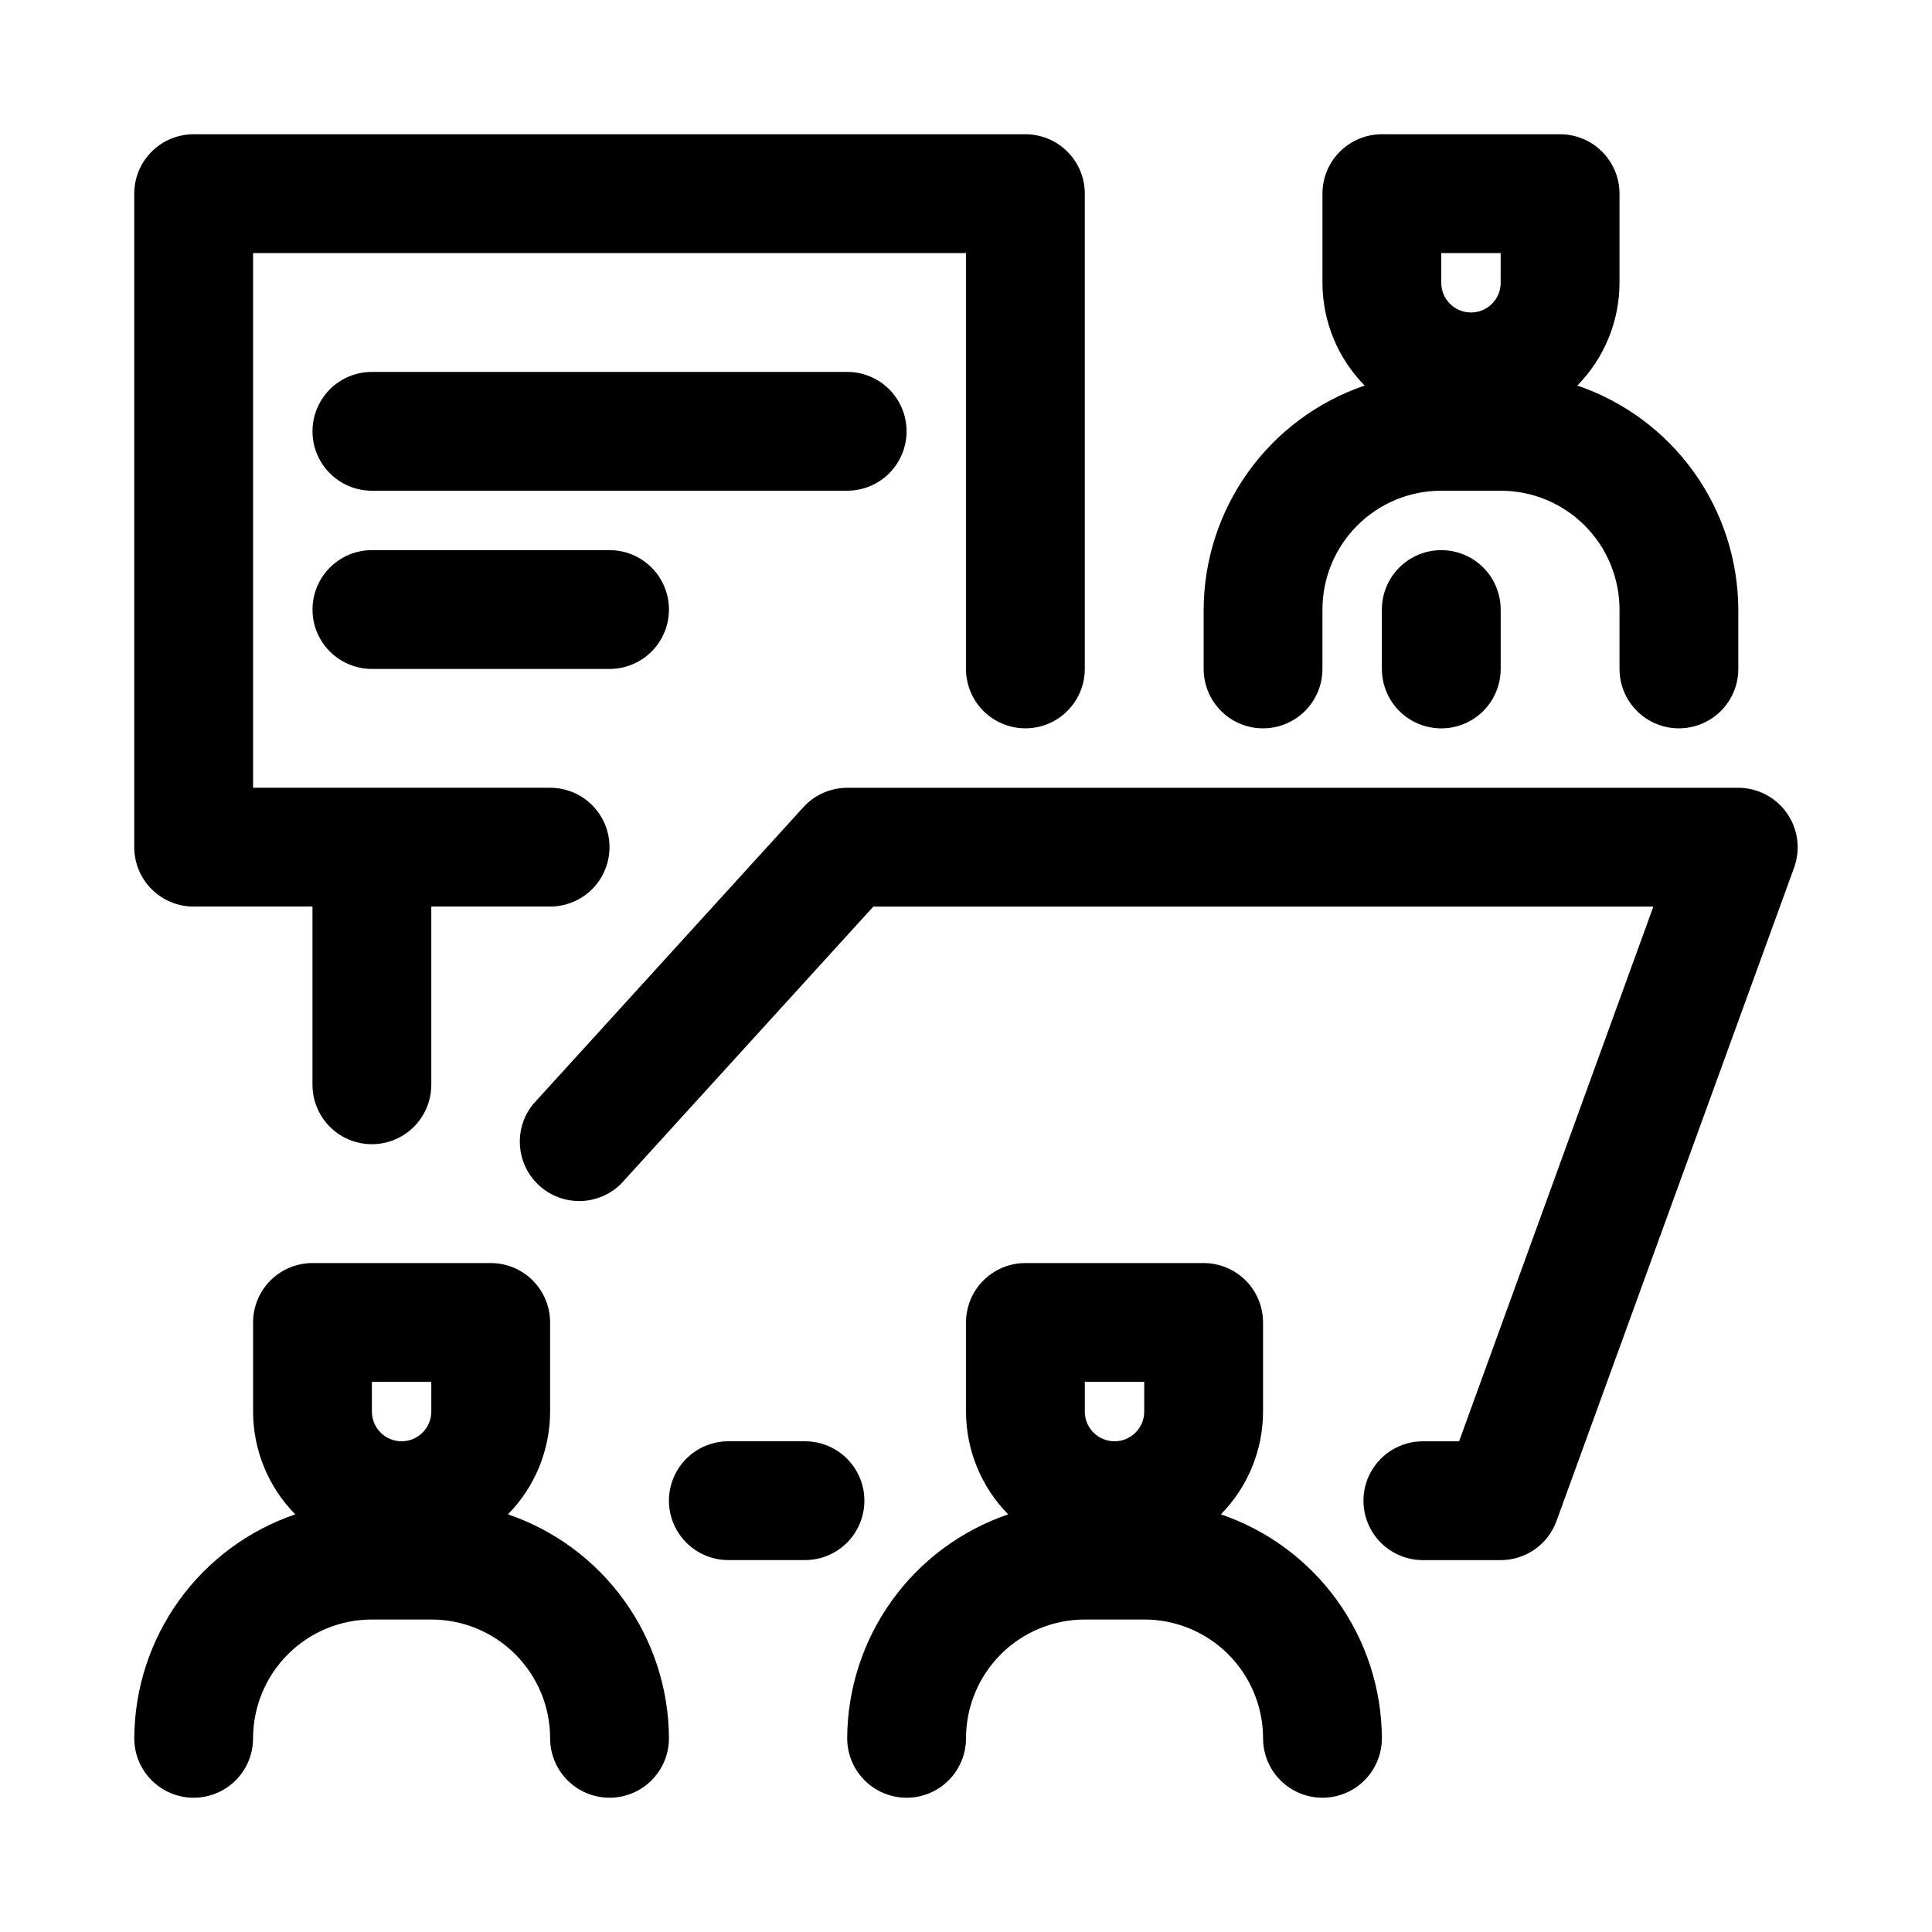
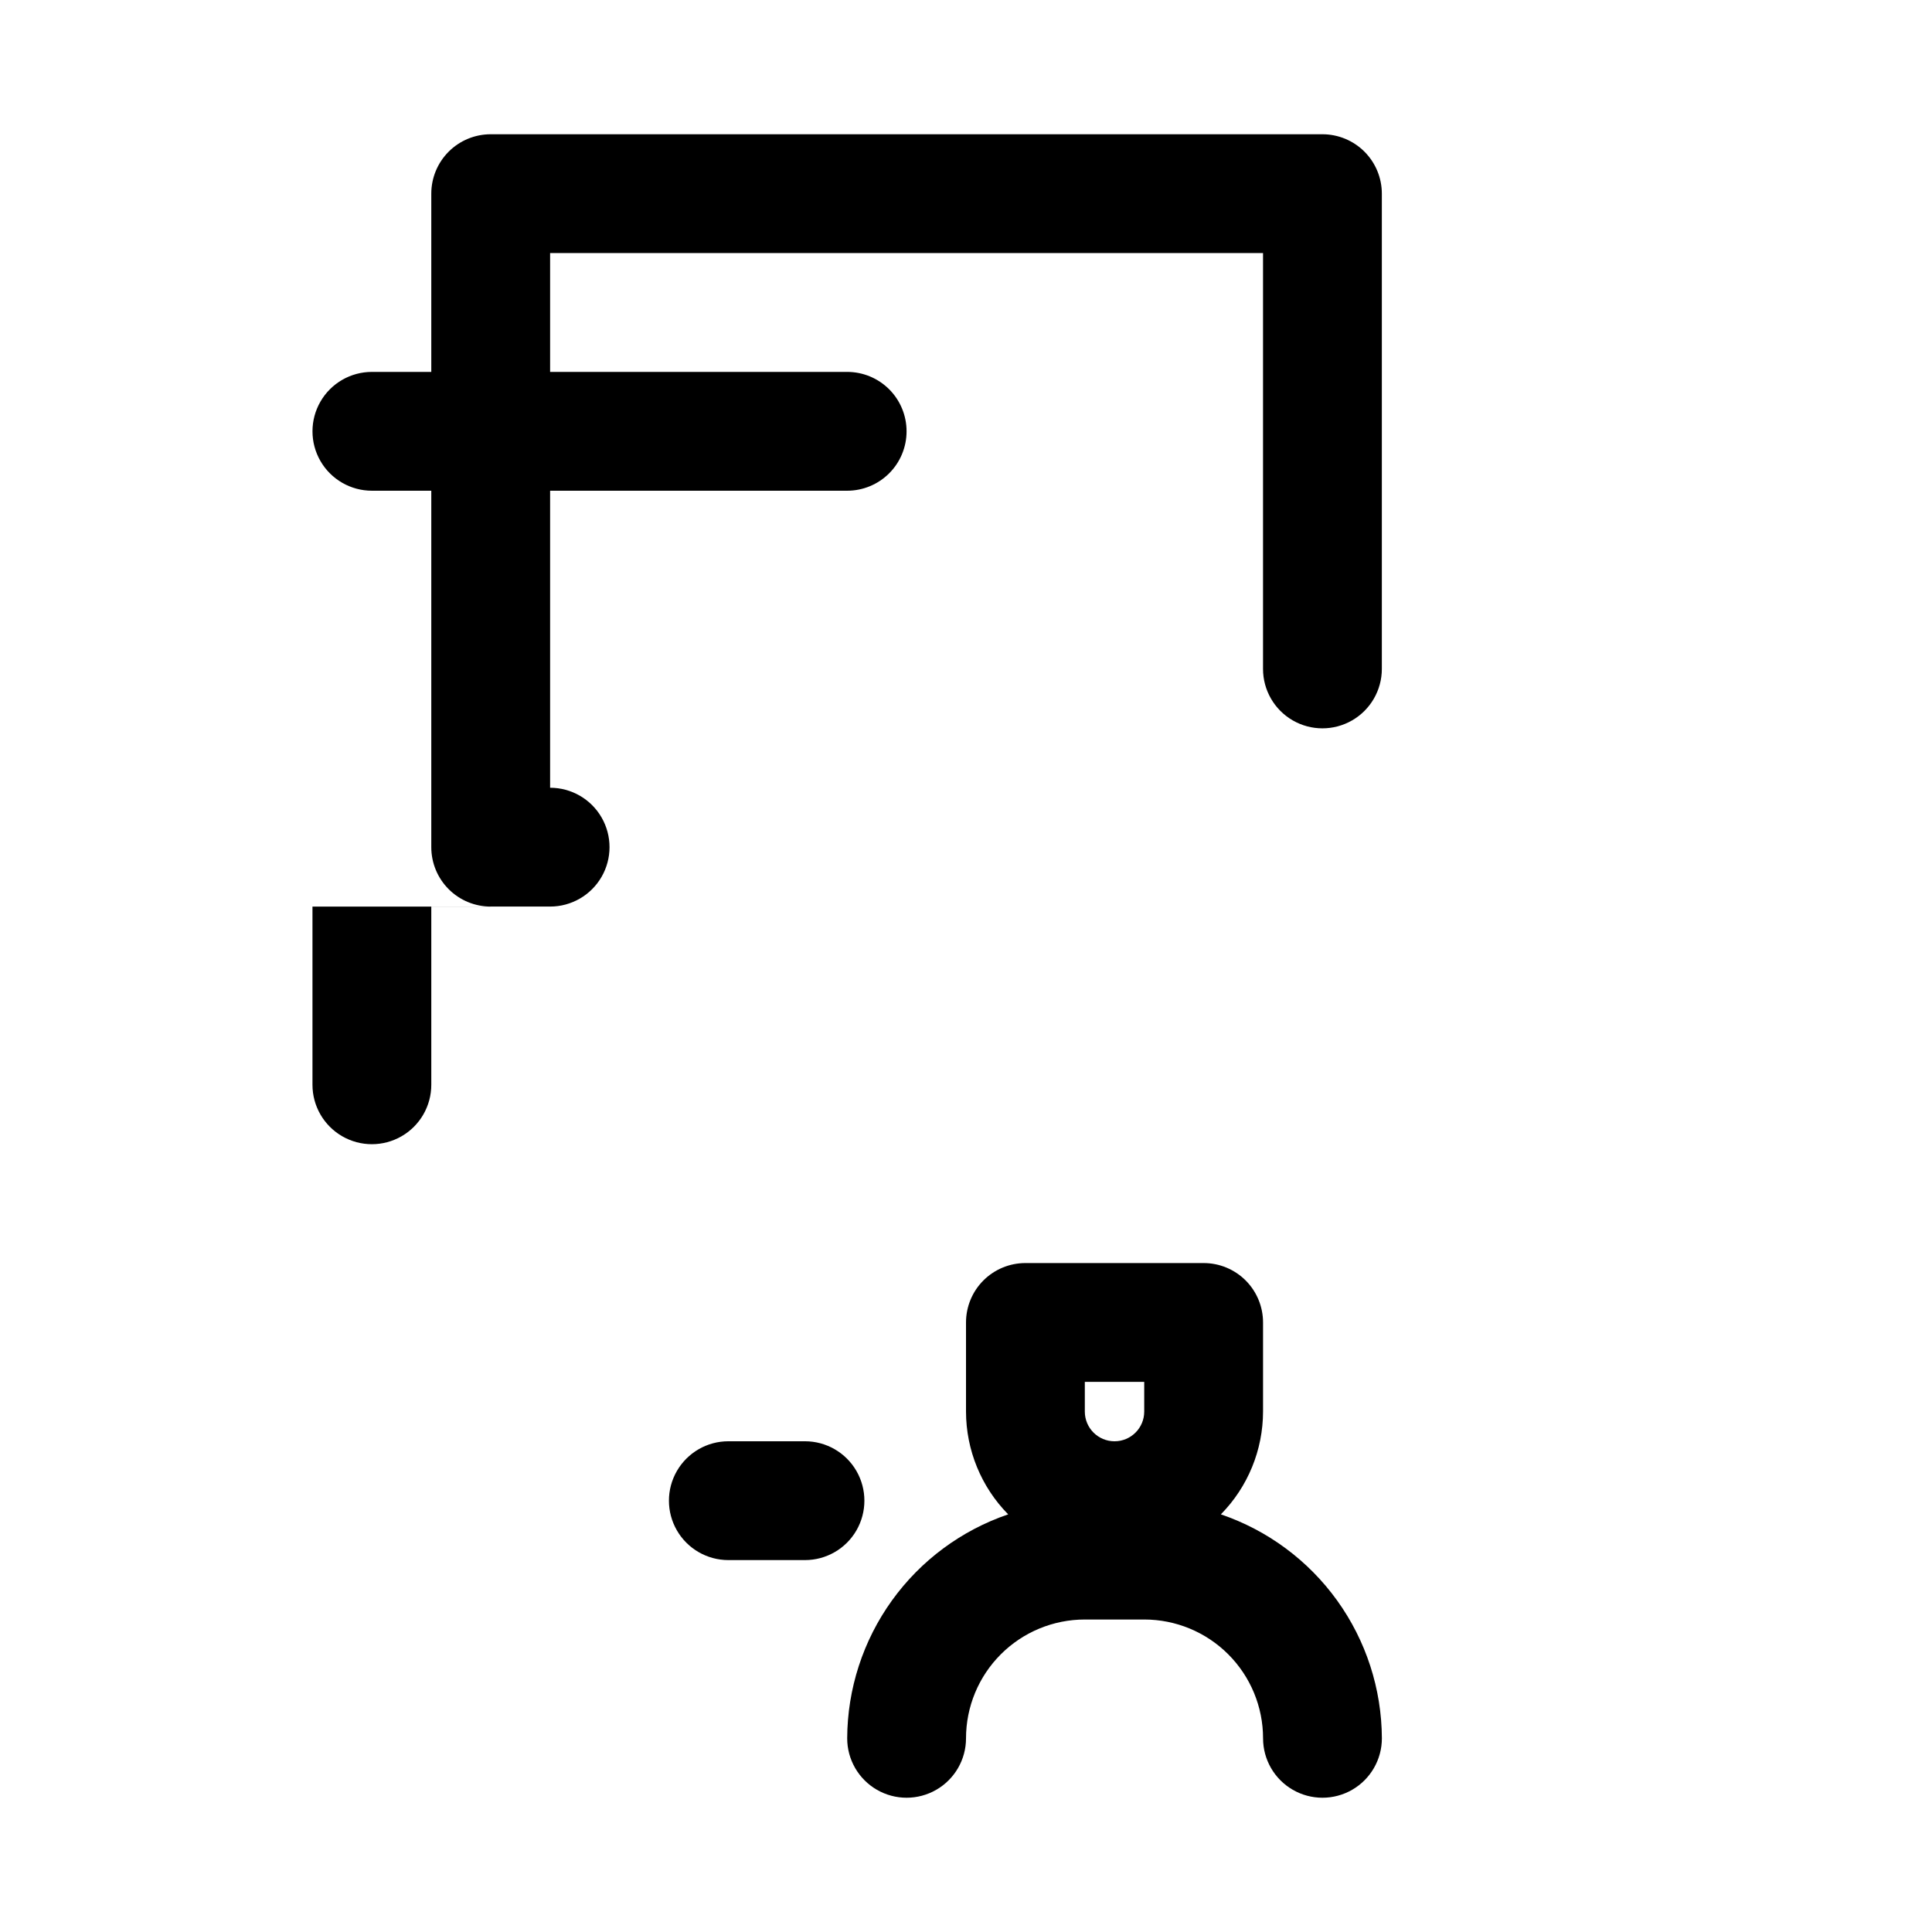
<svg xmlns="http://www.w3.org/2000/svg" fill="#000000" width="800px" height="800px" version="1.1" viewBox="144 144 512 512">
  <g>
-     <path d="m478.72 337.02c4.176 0 8.18-1.66 11.133-4.613 2.953-2.953 4.609-6.957 4.609-11.133v-15.742c0-8.352 3.32-16.359 9.223-22.266 5.906-5.906 13.918-9.223 22.266-9.223h15.746c8.352 0 16.359 3.316 22.266 9.223s9.223 13.914 9.223 22.266v15.742c0 5.625 3 10.824 7.871 13.637 4.871 2.812 10.875 2.812 15.746 0 4.871-2.812 7.871-8.012 7.871-13.637v-15.742c-0.055-13.105-4.191-25.863-11.84-36.504-7.648-10.637-18.426-18.625-30.828-22.852 7.152-7.266 11.168-17.043 11.18-27.238v-23.617c0-4.176-1.66-8.18-4.613-11.133-2.953-2.949-6.957-4.609-11.133-4.609h-47.23c-4.176 0-8.18 1.66-11.133 4.609-2.953 2.953-4.613 6.957-4.613 11.133v23.617c0.016 10.195 4.027 19.973 11.18 27.238-12.402 4.227-23.18 12.215-30.824 22.852-7.648 10.641-11.789 23.398-11.84 36.504v15.742c0 4.176 1.656 8.18 4.609 11.133 2.953 2.953 6.957 4.613 11.133 4.613zm47.23-125.95h15.742v7.871h0.004c0 4.348-3.523 7.871-7.871 7.871-4.348 0-7.875-3.523-7.875-7.871z" />
-     <path d="m510.21 305.54v15.742c0 5.625 3 10.824 7.871 13.637s10.875 2.812 15.746 0c4.871-2.812 7.871-8.012 7.871-13.637v-15.742c0-5.625-3-10.824-7.871-13.637-4.871-2.812-10.875-2.812-15.746 0s-7.871 8.012-7.871 13.637z" />
-     <path d="m278.61 545.32c7.152-7.262 11.164-17.043 11.176-27.238v-23.617c0-4.172-1.656-8.18-4.609-11.133-2.953-2.949-6.957-4.609-11.133-4.609h-47.234c-4.176 0-8.18 1.66-11.133 4.609-2.949 2.953-4.609 6.961-4.609 11.133v23.617c0.012 10.195 4.027 19.977 11.18 27.238-12.406 4.227-23.18 12.215-30.828 22.852-7.648 10.641-11.785 23.402-11.84 36.504 0 5.625 3 10.82 7.871 13.633s10.875 2.812 15.746 0c4.871-2.812 7.871-8.008 7.871-13.633 0-8.352 3.316-16.359 9.223-22.266s13.914-9.223 22.266-9.223h15.742c8.352 0 16.363 3.316 22.266 9.223 5.906 5.906 9.223 13.914 9.223 22.266 0 5.625 3 10.82 7.875 13.633 4.871 2.812 10.871 2.812 15.742 0s7.871-8.008 7.871-13.633c-0.051-13.102-4.191-25.863-11.84-36.504-7.648-10.637-18.422-18.625-30.824-22.852zm-36.055-35.109h15.742v7.871c0 4.348-3.523 7.871-7.871 7.871-4.348 0-7.871-3.523-7.871-7.871z" />
    <path d="m467.54 545.32c7.152-7.262 11.168-17.043 11.18-27.238v-23.617c0-4.172-1.66-8.18-4.609-11.133-2.953-2.949-6.961-4.609-11.133-4.609h-47.234c-4.176 0-8.18 1.66-11.133 4.609-2.953 2.953-4.609 6.961-4.609 11.133v23.617c0.012 10.195 4.023 19.977 11.176 27.238-12.402 4.227-23.176 12.215-30.824 22.852-7.648 10.641-11.789 23.402-11.84 36.504 0 5.625 3 10.82 7.871 13.633 4.871 2.812 10.871 2.812 15.742 0s7.875-8.008 7.875-13.633c0-8.352 3.316-16.359 9.223-22.266 5.902-5.906 13.914-9.223 22.266-9.223h15.742c8.352 0 16.359 3.316 22.266 9.223s9.223 13.914 9.223 22.266c0 5.625 3 10.82 7.871 13.633s10.875 2.812 15.746 0c4.871-2.812 7.871-8.008 7.871-13.633-0.055-13.102-4.191-25.863-11.84-36.504-7.648-10.637-18.426-18.625-30.828-22.852zm-36.051-35.109h15.742v7.871c0 4.348-3.523 7.871-7.871 7.871s-7.871-3.523-7.871-7.871z" />
-     <path d="m617.58 359.54c-2.938-4.231-7.758-6.762-12.91-6.769h-236.16c-4.445 0.012-8.676 1.898-11.652 5.195l-71.637 78.719v0.004c-3.383 4.211-4.367 9.867-2.609 14.977 1.754 5.109 6.008 8.961 11.27 10.203 5.258 1.242 10.785-0.301 14.645-4.086l66.91-73.523h206.72l-51.48 141.7h-9.605c-5.625 0-10.824 3.004-13.637 7.875-2.809 4.871-2.809 10.871 0 15.742 2.812 4.871 8.012 7.871 13.637 7.871h20.625c3.234 0 6.391-1 9.039-2.859 2.648-1.855 4.66-4.488 5.762-7.531l62.977-173.18h-0.004c1.73-4.801 1.027-10.141-1.887-14.328z" />
    <path d="m357.33 525.95h-20.309c-5.625 0-10.824 3.004-13.637 7.875-2.812 4.871-2.812 10.871 0 15.742s8.012 7.871 13.637 7.871h20.309c5.625 0 10.824-3 13.637-7.871 2.809-4.871 2.809-10.871 0-15.742-2.812-4.871-8.012-7.875-13.637-7.875z" />
-     <path d="m195.32 384.25h31.488v47.234c0 5.625 3.004 10.82 7.875 13.633s10.871 2.812 15.742 0c4.871-2.812 7.871-8.008 7.871-13.633v-47.234h31.488c5.625 0 10.824-3 13.637-7.871 2.812-4.871 2.812-10.875 0-15.746-2.812-4.871-8.012-7.871-13.637-7.871h-78.719v-141.7h188.93v110.21c0 5.625 3 10.824 7.871 13.637s10.871 2.812 15.742 0c4.871-2.812 7.875-8.012 7.875-13.637v-125.95c0-4.176-1.66-8.18-4.613-11.133-2.953-2.949-6.957-4.609-11.133-4.609h-220.42c-4.176 0-8.18 1.66-11.133 4.609-2.949 2.953-4.609 6.957-4.609 11.133v173.19c0 4.176 1.66 8.18 4.609 11.133 2.953 2.953 6.957 4.609 11.133 4.609z" />
+     <path d="m195.32 384.25h31.488v47.234c0 5.625 3.004 10.82 7.875 13.633s10.871 2.812 15.742 0c4.871-2.812 7.871-8.008 7.871-13.633v-47.234h31.488c5.625 0 10.824-3 13.637-7.871 2.812-4.871 2.812-10.875 0-15.746-2.812-4.871-8.012-7.871-13.637-7.871v-141.7h188.93v110.21c0 5.625 3 10.824 7.871 13.637s10.871 2.812 15.742 0c4.871-2.812 7.875-8.012 7.875-13.637v-125.95c0-4.176-1.66-8.18-4.613-11.133-2.953-2.949-6.957-4.609-11.133-4.609h-220.42c-4.176 0-8.18 1.66-11.133 4.609-2.949 2.953-4.609 6.957-4.609 11.133v173.19c0 4.176 1.66 8.18 4.609 11.133 2.953 2.953 6.957 4.609 11.133 4.609z" />
    <path d="m384.25 258.3c0-4.176-1.656-8.18-4.609-11.133s-6.957-4.609-11.133-4.609h-125.95c-5.625 0-10.824 3-13.637 7.871-2.812 4.871-2.812 10.875 0 15.746 2.812 4.871 8.012 7.871 13.637 7.871h125.95c4.176 0 8.18-1.66 11.133-4.613s4.609-6.957 4.609-11.133z" />
-     <path d="m242.56 289.79c-5.625 0-10.824 3-13.637 7.875-2.812 4.871-2.812 10.871 0 15.742s8.012 7.871 13.637 7.871h62.977c5.625 0 10.82-3 13.633-7.871s2.812-10.871 0-15.742c-2.812-4.875-8.008-7.875-13.633-7.875z" />
  </g>
</svg>